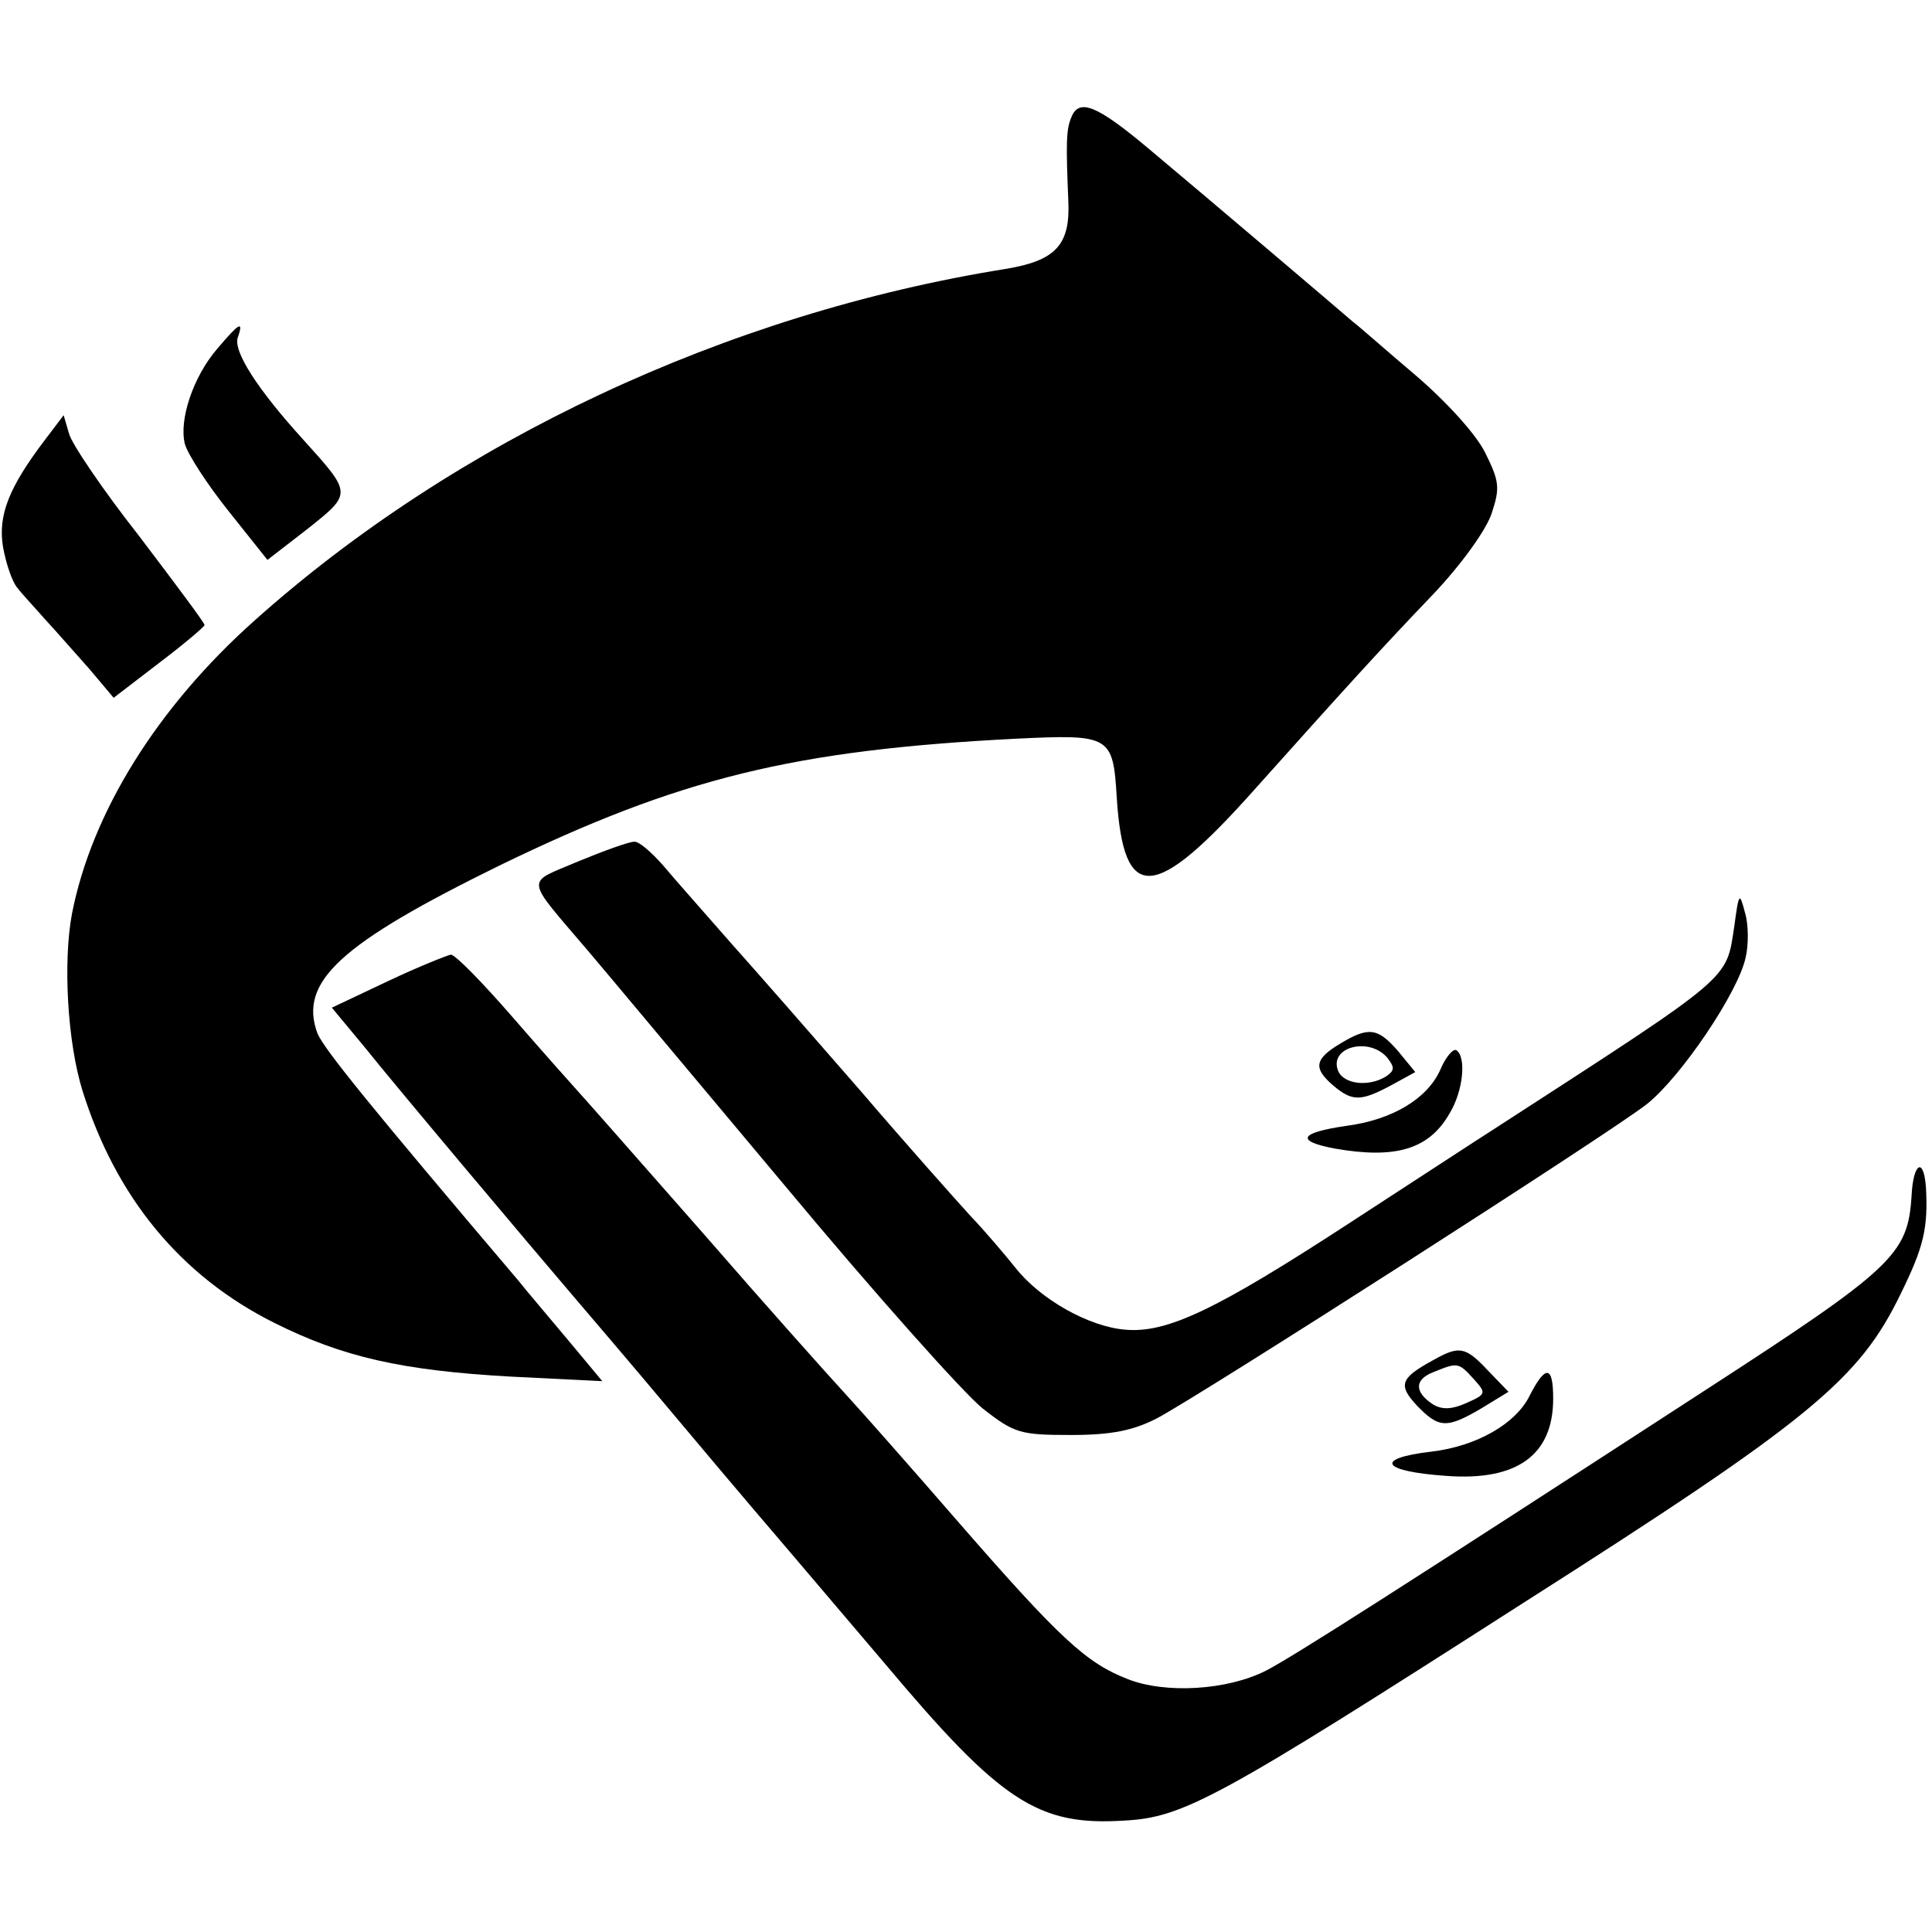
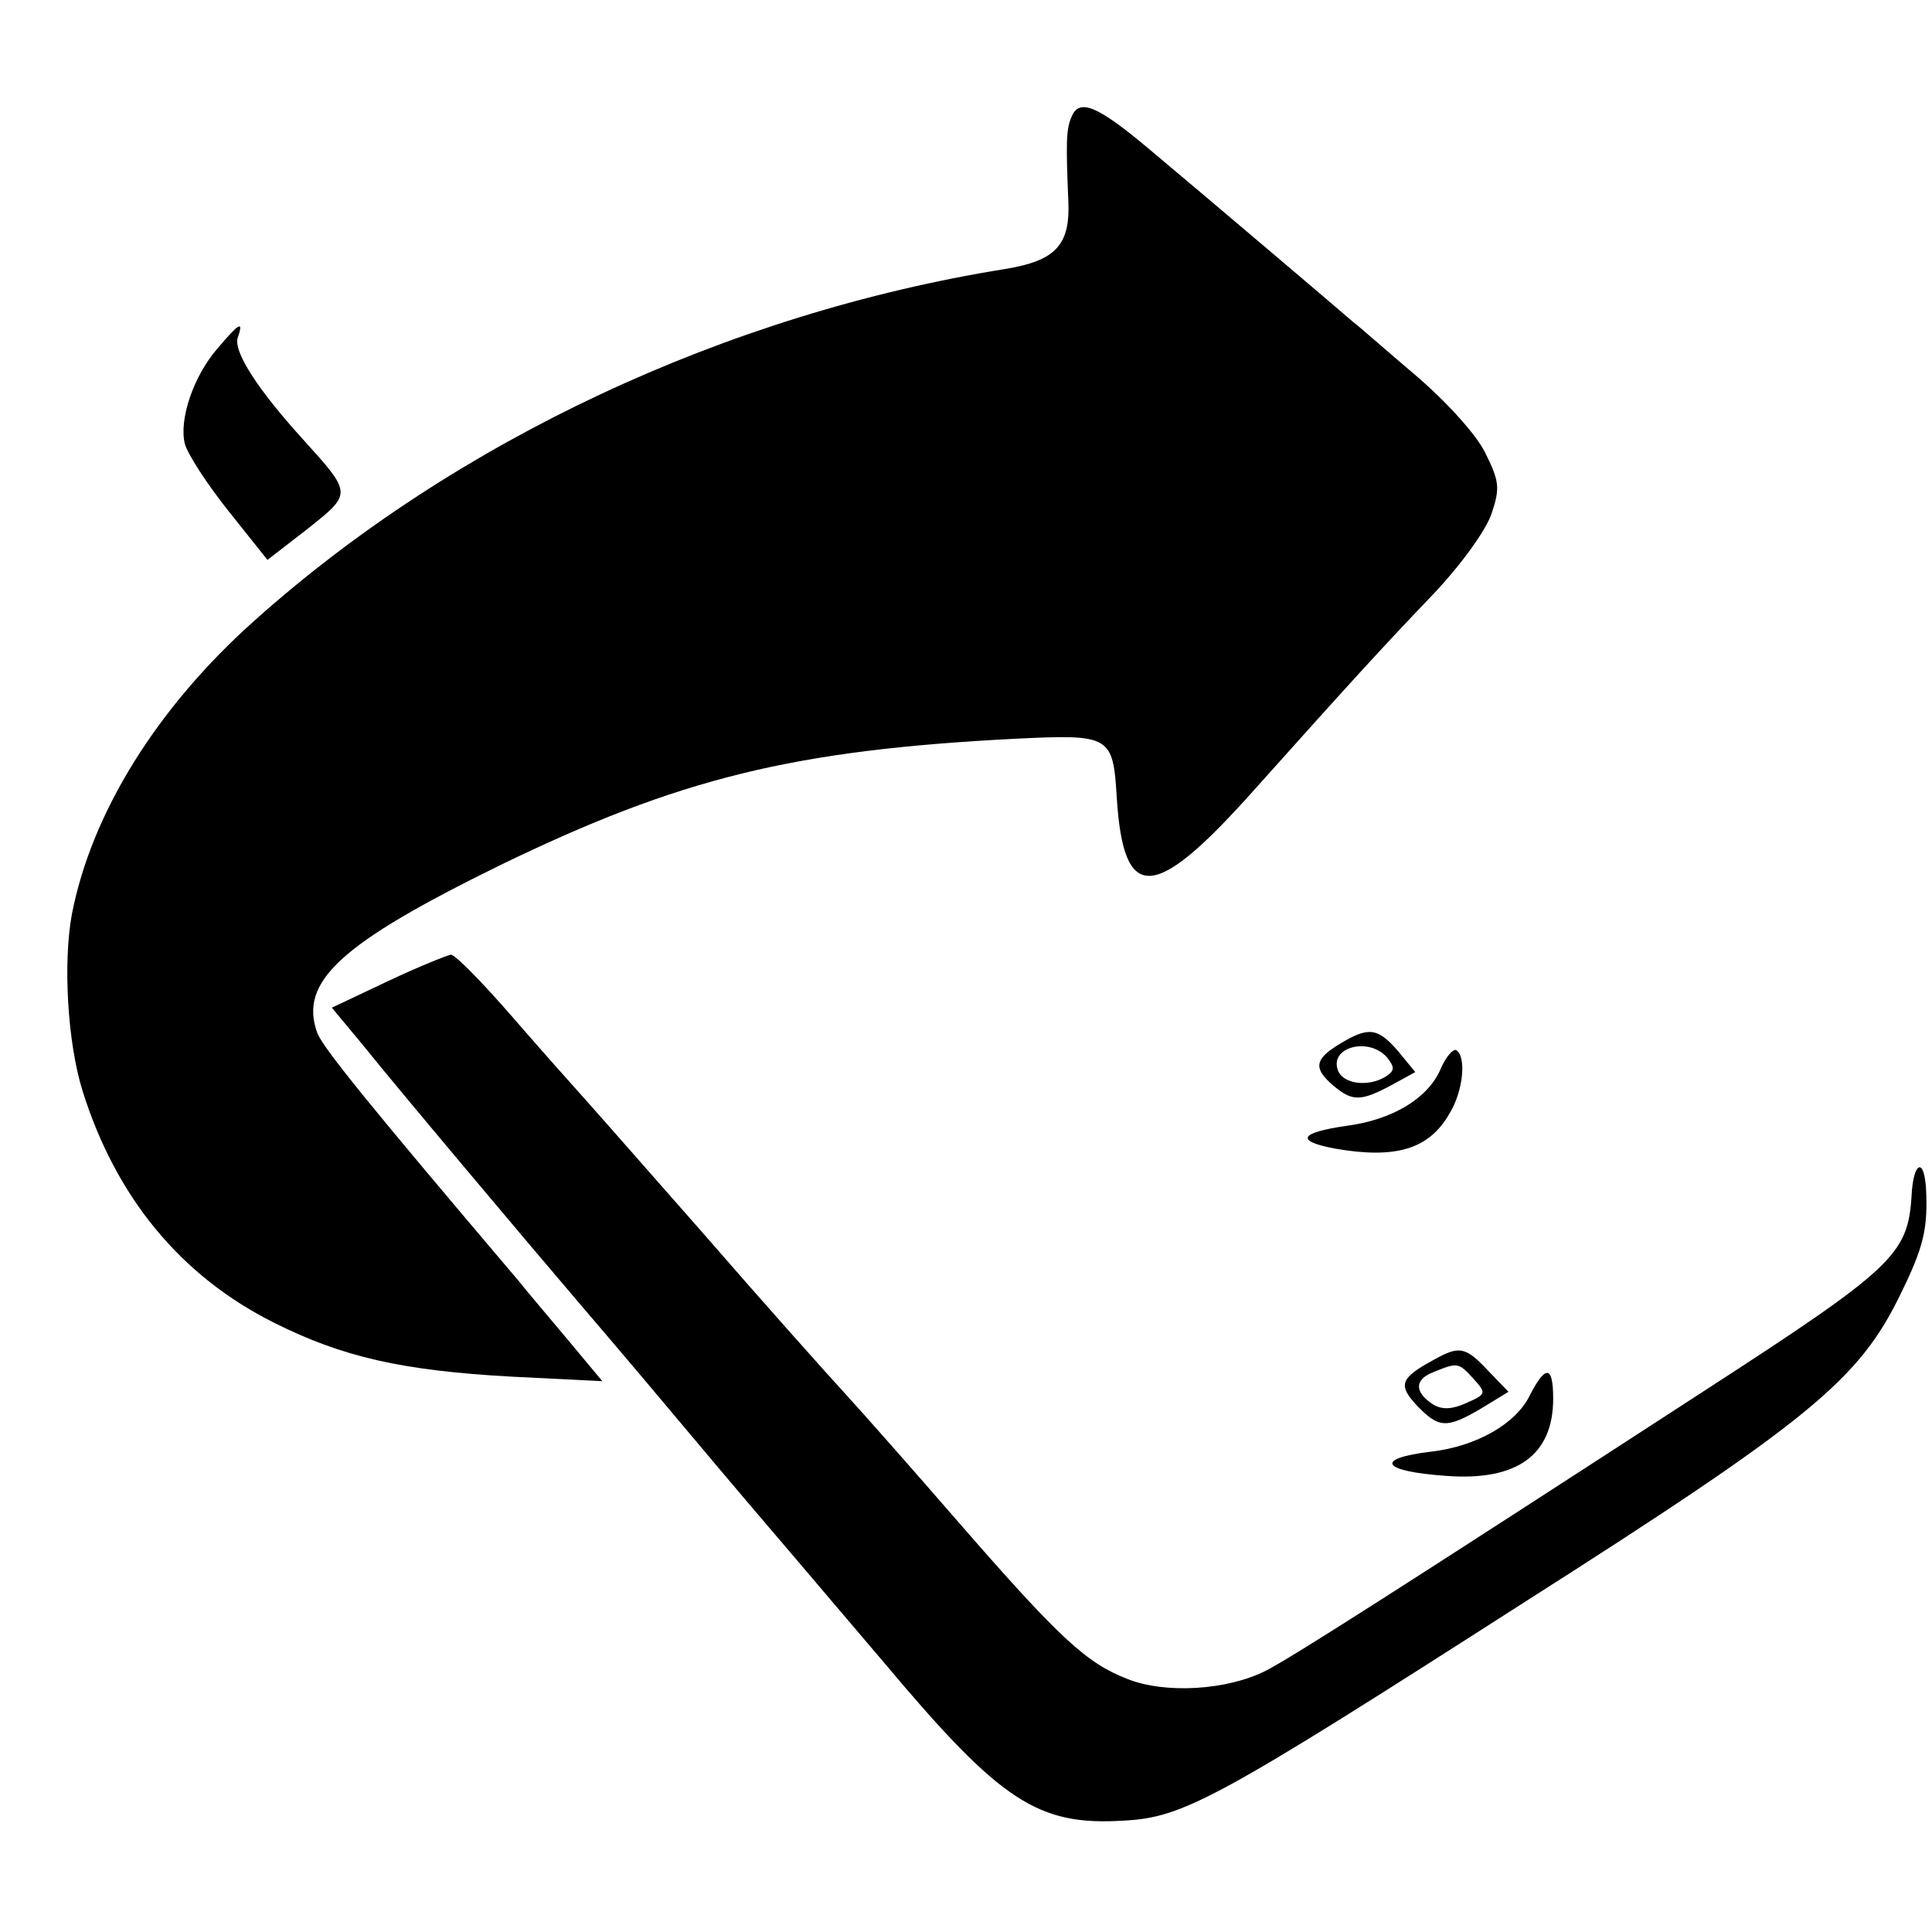
<svg xmlns="http://www.w3.org/2000/svg" version="1.0" width="255pt" height="255pt" viewBox="0 0 255 255" preserveAspectRatio="xMidYMid meet">
  <g transform="translate(0,255) scale(0.1,-0.1)" fill="#000000" stroke="none">
    <path d="M1414 2395 c-7 -16 -7 -36 -4 -109 3 -59 -16 -80 -83 -91 -368 -59 -726 -227 -991 -464 -129 -115 -215 -254 -241 -387 -12 -64 -6 -170 14 -234 44 -140 129 -244 253 -306 90 -45 168 -63 313 -71 l120 -6 -45 54 c-25 30 -55 65 -66 79 -197 232 -256 305 -265 326 -25 68 29 118 241 222 237 115 387 152 681 167 125 6 128 4 133 -78 9 -140 49 -138 181 10 119 133 167 186 236 258 38 40 71 86 78 108 11 33 10 42 -9 80 -12 24 -51 67 -92 102 -39 33 -75 65 -82 70 -16 14 -189 161 -269 228 -69 58 -93 68 -103 42z" />
    <path d="M287 2090 c-32 -37 -51 -94 -43 -126 4 -14 30 -54 58 -89 l51 -64 53 41 c59 47 59 46 -6 118 -60 66 -93 117 -86 135 8 23 1 18 -27 -15z" />
-     <path d="M59 1969 c-47 -62 -62 -99 -55 -141 4 -22 12 -46 19 -54 6 -8 23 -26 37 -42 14 -15 40 -45 58 -65 l32 -38 60 46 c33 25 60 48 60 50 0 3 -39 55 -86 117 -48 61 -90 123 -93 136 l-7 24 -25 -33z" />
-     <path d="M763 1413 c-70 -30 -72 -18 14 -119 23 -27 139 -166 259 -309 119 -143 237 -275 261 -294 42 -33 50 -35 117 -35 53 0 82 6 113 22 57 30 599 377 647 415 45 36 120 147 130 193 4 17 4 44 -1 60 -7 27 -8 26 -14 -19 -11 -71 0 -62 -309 -262 -36 -23 -126 -82 -200 -130 -175 -114 -240 -145 -295 -140 -48 4 -112 40 -145 82 -12 15 -38 46 -59 68 -20 22 -86 96 -145 165 -60 69 -137 157 -171 195 -34 39 -75 85 -90 103 -15 17 -32 32 -38 31 -7 0 -40 -12 -74 -26z" />
    <path d="M512 1255 l-74 -35 44 -53 c39 -49 221 -265 274 -327 12 -14 77 -90 144 -170 67 -80 132 -156 144 -170 12 -14 68 -80 125 -147 152 -181 201 -213 314 -206 79 4 123 28 527 287 380 242 444 295 499 409 30 61 36 86 33 140 -3 41 -17 32 -19 -12 -5 -77 -24 -95 -274 -257 -402 -261 -543 -351 -578 -369 -51 -26 -133 -31 -183 -11 -54 21 -89 53 -223 207 -59 68 -126 144 -149 169 -23 25 -107 119 -186 210 -80 91 -153 174 -163 185 -10 11 -51 57 -90 102 -40 46 -76 83 -82 83 -5 -1 -43 -16 -83 -35z" />
    <path d="M1768 1172 c-33 -20 -35 -32 -8 -55 25 -21 36 -21 77 1 l31 17 -23 28 c-27 31 -39 32 -77 9z m63 -18 c10 -13 10 -17 -2 -25 -23 -14 -56 -10 -63 8 -12 31 41 45 65 17z" />
    <path d="M1901 1138 c-17 -38 -63 -66 -124 -74 -62 -9 -68 -20 -15 -30 80 -14 124 -1 151 46 18 29 23 75 9 84 -4 2 -14 -9 -21 -26z" />
    <path d="M1892 755 c-44 -24 -47 -33 -22 -60 29 -30 39 -31 85 -4 l36 22 -27 28 c-30 32 -38 33 -72 14z m53 -25 c17 -19 17 -20 -10 -32 -18 -8 -31 -9 -43 -2 -25 16 -26 33 0 43 32 13 33 13 53 -9z" />
    <path d="M2019 708 c-18 -37 -70 -67 -130 -74 -76 -9 -66 -26 20 -32 94 -7 141 28 141 102 0 44 -10 45 -31 4z" />
  </g>
</svg>